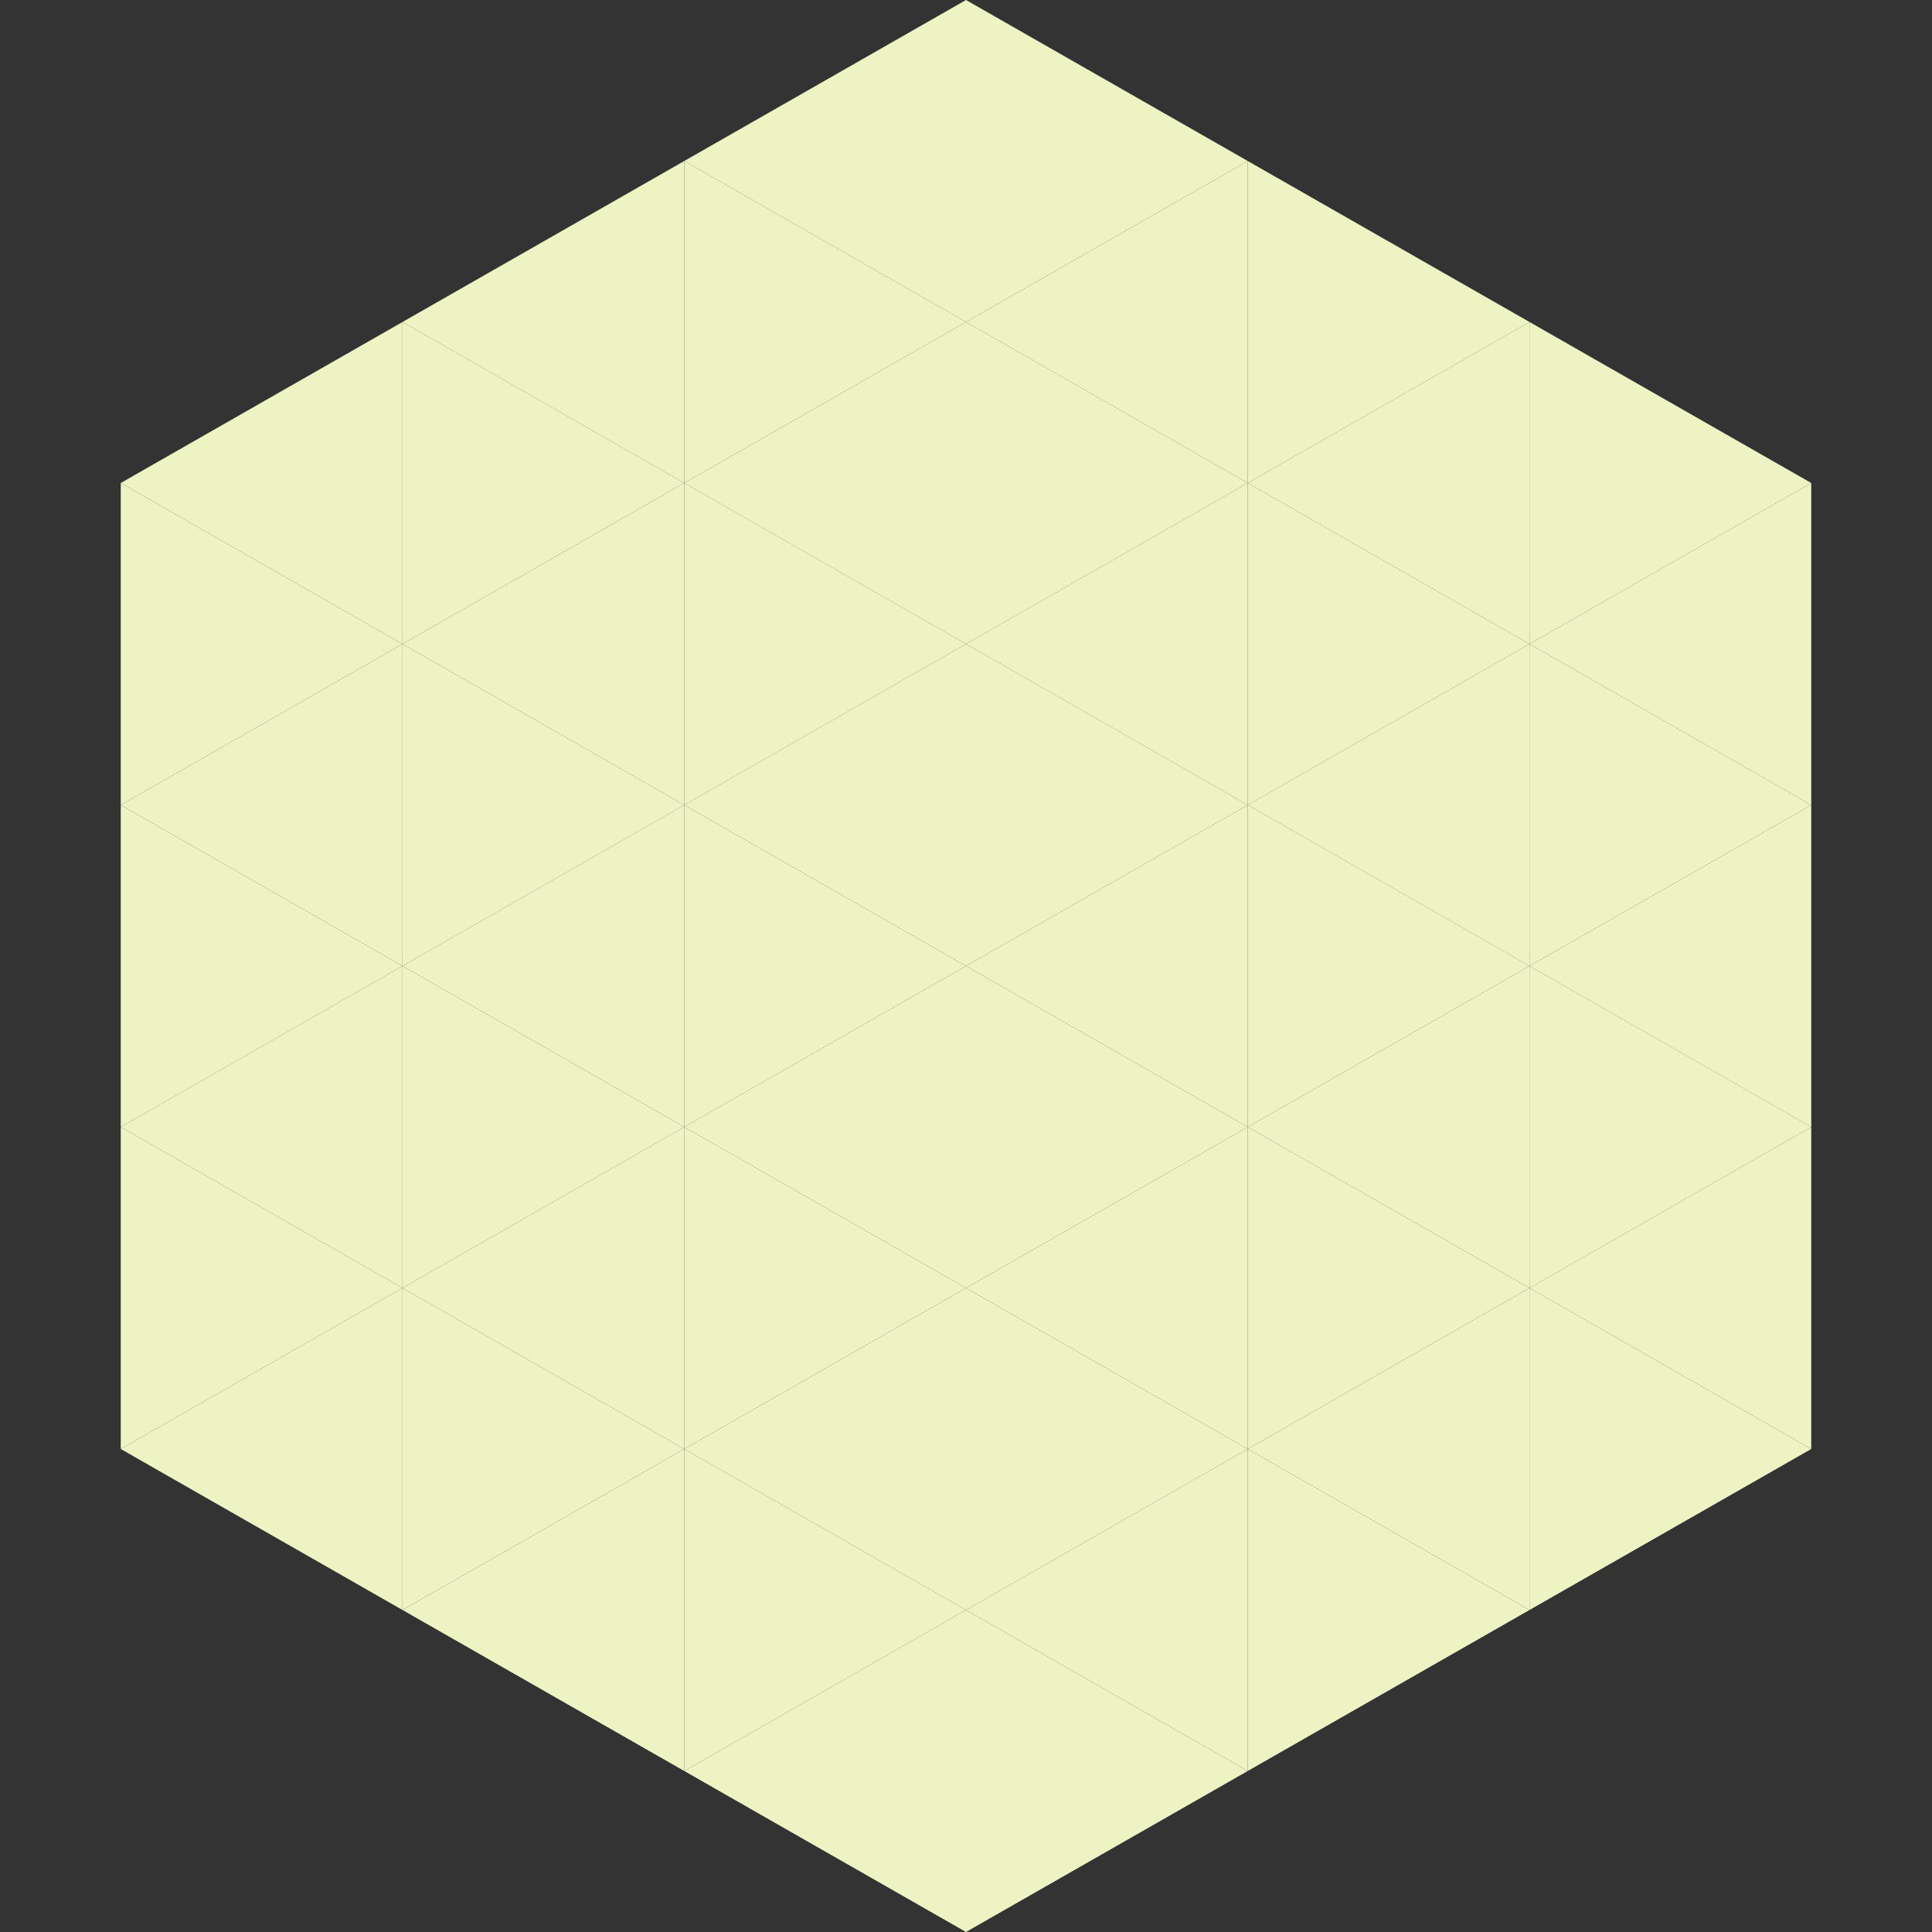
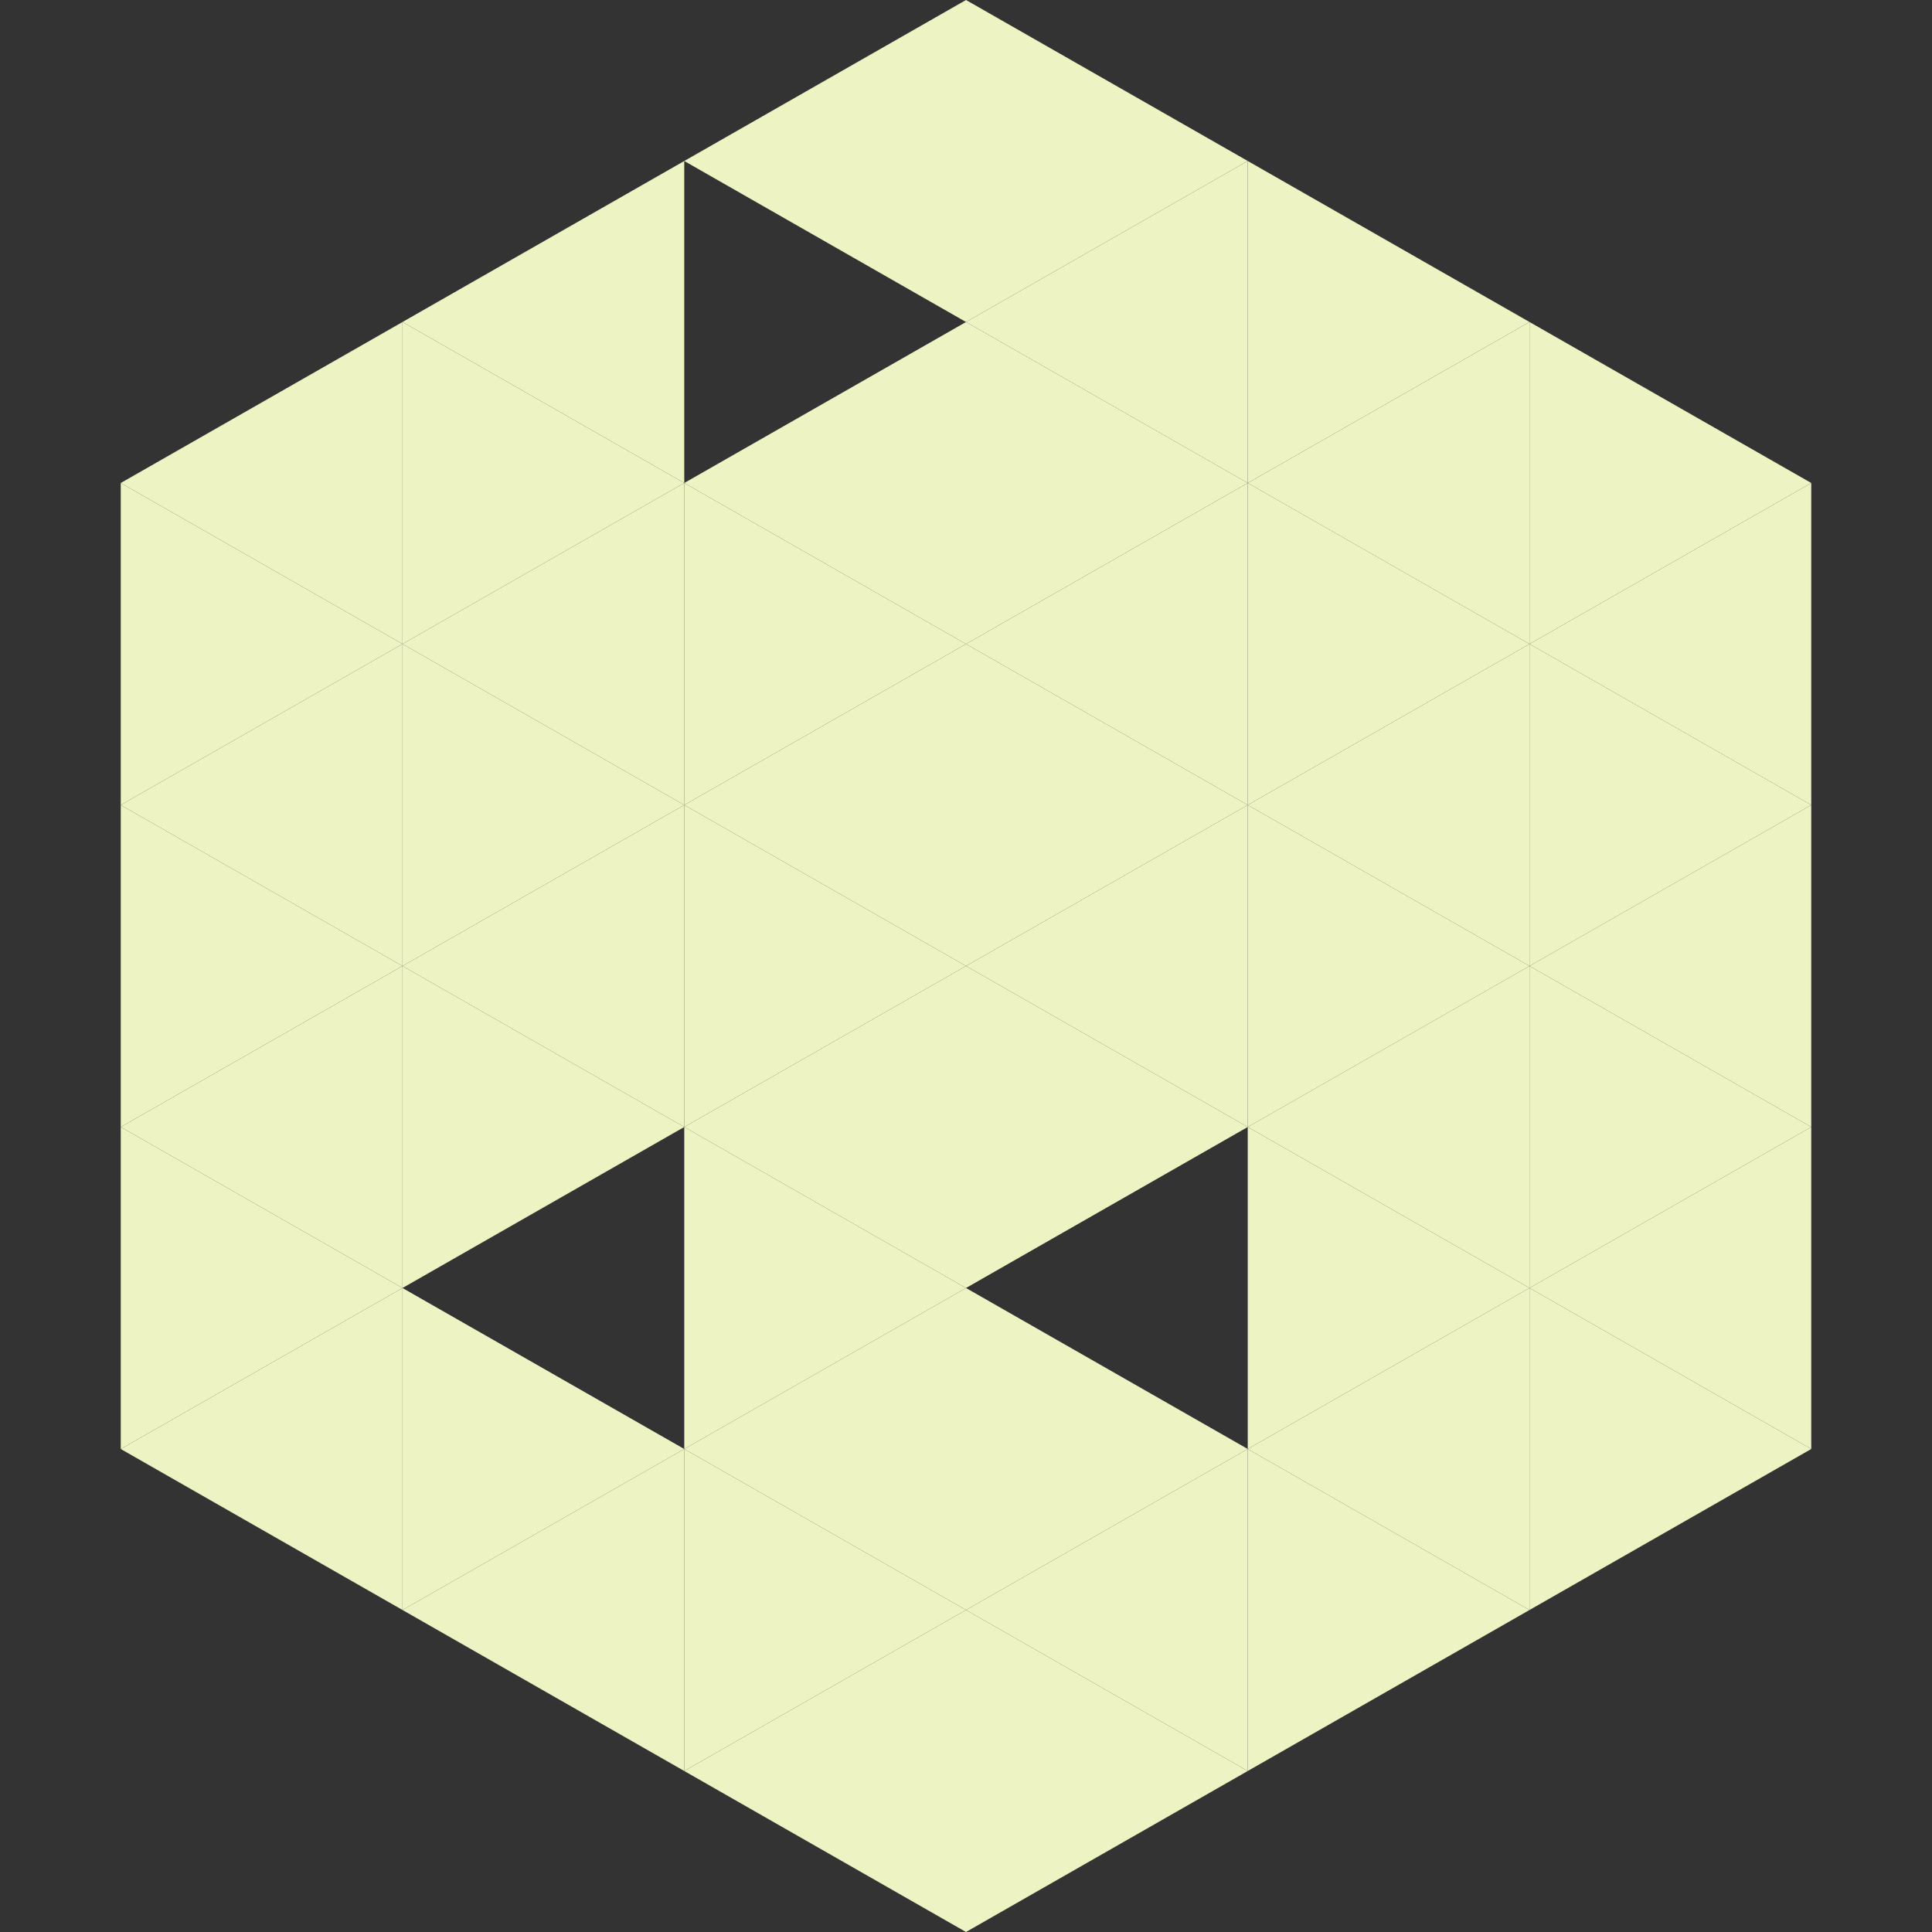
<svg xmlns="http://www.w3.org/2000/svg" width="240" height="240">
  <rect width="100%" height="100%" fill="#333333" stroke="none" />
  <polygon points="50,40 15,60 50,80" style="fill:rgb(237,243,195)" />
  <polygon points="190,40 225,60 190,80" style="fill:rgb(237,243,195)" />
  <polygon points="15,60 50,80 15,100" style="fill:rgb(237,243,195)" />
  <polygon points="225,60 190,80 225,100" style="fill:rgb(237,243,195)" />
  <polygon points="50,80 15,100 50,120" style="fill:rgb(237,243,195)" />
  <polygon points="190,80 225,100 190,120" style="fill:rgb(237,243,195)" />
  <polygon points="15,100 50,120 15,140" style="fill:rgb(237,243,195)" />
  <polygon points="225,100 190,120 225,140" style="fill:rgb(237,243,195)" />
  <polygon points="50,120 15,140 50,160" style="fill:rgb(237,243,195)" />
  <polygon points="190,120 225,140 190,160" style="fill:rgb(237,243,195)" />
  <polygon points="15,140 50,160 15,180" style="fill:rgb(237,243,195)" />
  <polygon points="225,140 190,160 225,180" style="fill:rgb(237,243,195)" />
  <polygon points="50,160 15,180 50,200" style="fill:rgb(237,243,195)" />
  <polygon points="190,160 225,180 190,200" style="fill:rgb(237,243,195)" />
  <polygon points="15,180 50,200 15,220" style="fill:rgb(255,255,255); fill-opacity:0" />
  <polygon points="225,180 190,200 225,220" style="fill:rgb(255,255,255); fill-opacity:0" />
  <polygon points="50,0 85,20 50,40" style="fill:rgb(255,255,255); fill-opacity:0" />
  <polygon points="190,0 155,20 190,40" style="fill:rgb(255,255,255); fill-opacity:0" />
  <polygon points="85,20 50,40 85,60" style="fill:rgb(237,243,195)" />
  <polygon points="155,20 190,40 155,60" style="fill:rgb(237,243,195)" />
  <polygon points="50,40 85,60 50,80" style="fill:rgb(237,243,195)" />
  <polygon points="190,40 155,60 190,80" style="fill:rgb(237,243,195)" />
  <polygon points="85,60 50,80 85,100" style="fill:rgb(237,243,195)" />
  <polygon points="155,60 190,80 155,100" style="fill:rgb(237,243,195)" />
  <polygon points="50,80 85,100 50,120" style="fill:rgb(237,243,195)" />
  <polygon points="190,80 155,100 190,120" style="fill:rgb(237,243,195)" />
  <polygon points="85,100 50,120 85,140" style="fill:rgb(237,243,195)" />
  <polygon points="155,100 190,120 155,140" style="fill:rgb(237,243,195)" />
  <polygon points="50,120 85,140 50,160" style="fill:rgb(237,243,195)" />
  <polygon points="190,120 155,140 190,160" style="fill:rgb(237,243,195)" />
-   <polygon points="85,140 50,160 85,180" style="fill:rgb(237,243,195)" />
  <polygon points="155,140 190,160 155,180" style="fill:rgb(237,243,195)" />
  <polygon points="50,160 85,180 50,200" style="fill:rgb(237,243,195)" />
  <polygon points="190,160 155,180 190,200" style="fill:rgb(237,243,195)" />
  <polygon points="85,180 50,200 85,220" style="fill:rgb(237,243,195)" />
  <polygon points="155,180 190,200 155,220" style="fill:rgb(237,243,195)" />
  <polygon points="120,0 85,20 120,40" style="fill:rgb(237,243,195)" />
  <polygon points="120,0 155,20 120,40" style="fill:rgb(237,243,195)" />
-   <polygon points="85,20 120,40 85,60" style="fill:rgb(237,243,195)" />
  <polygon points="155,20 120,40 155,60" style="fill:rgb(237,243,195)" />
  <polygon points="120,40 85,60 120,80" style="fill:rgb(237,243,195)" />
  <polygon points="120,40 155,60 120,80" style="fill:rgb(237,243,195)" />
  <polygon points="85,60 120,80 85,100" style="fill:rgb(237,243,195)" />
  <polygon points="155,60 120,80 155,100" style="fill:rgb(237,243,195)" />
  <polygon points="120,80 85,100 120,120" style="fill:rgb(237,243,195)" />
  <polygon points="120,80 155,100 120,120" style="fill:rgb(237,243,195)" />
  <polygon points="85,100 120,120 85,140" style="fill:rgb(237,243,195)" />
  <polygon points="155,100 120,120 155,140" style="fill:rgb(237,243,195)" />
  <polygon points="120,120 85,140 120,160" style="fill:rgb(237,243,195)" />
  <polygon points="120,120 155,140 120,160" style="fill:rgb(237,243,195)" />
  <polygon points="85,140 120,160 85,180" style="fill:rgb(237,243,195)" />
-   <polygon points="155,140 120,160 155,180" style="fill:rgb(237,243,195)" />
  <polygon points="120,160 85,180 120,200" style="fill:rgb(237,243,195)" />
  <polygon points="120,160 155,180 120,200" style="fill:rgb(237,243,195)" />
  <polygon points="85,180 120,200 85,220" style="fill:rgb(237,243,195)" />
  <polygon points="155,180 120,200 155,220" style="fill:rgb(237,243,195)" />
  <polygon points="120,200 85,220 120,240" style="fill:rgb(237,243,195)" />
  <polygon points="120,200 155,220 120,240" style="fill:rgb(237,243,195)" />
  <polygon points="85,220 120,240 85,260" style="fill:rgb(255,255,255); fill-opacity:0" />
  <polygon points="155,220 120,240 155,260" style="fill:rgb(255,255,255); fill-opacity:0" />
</svg>